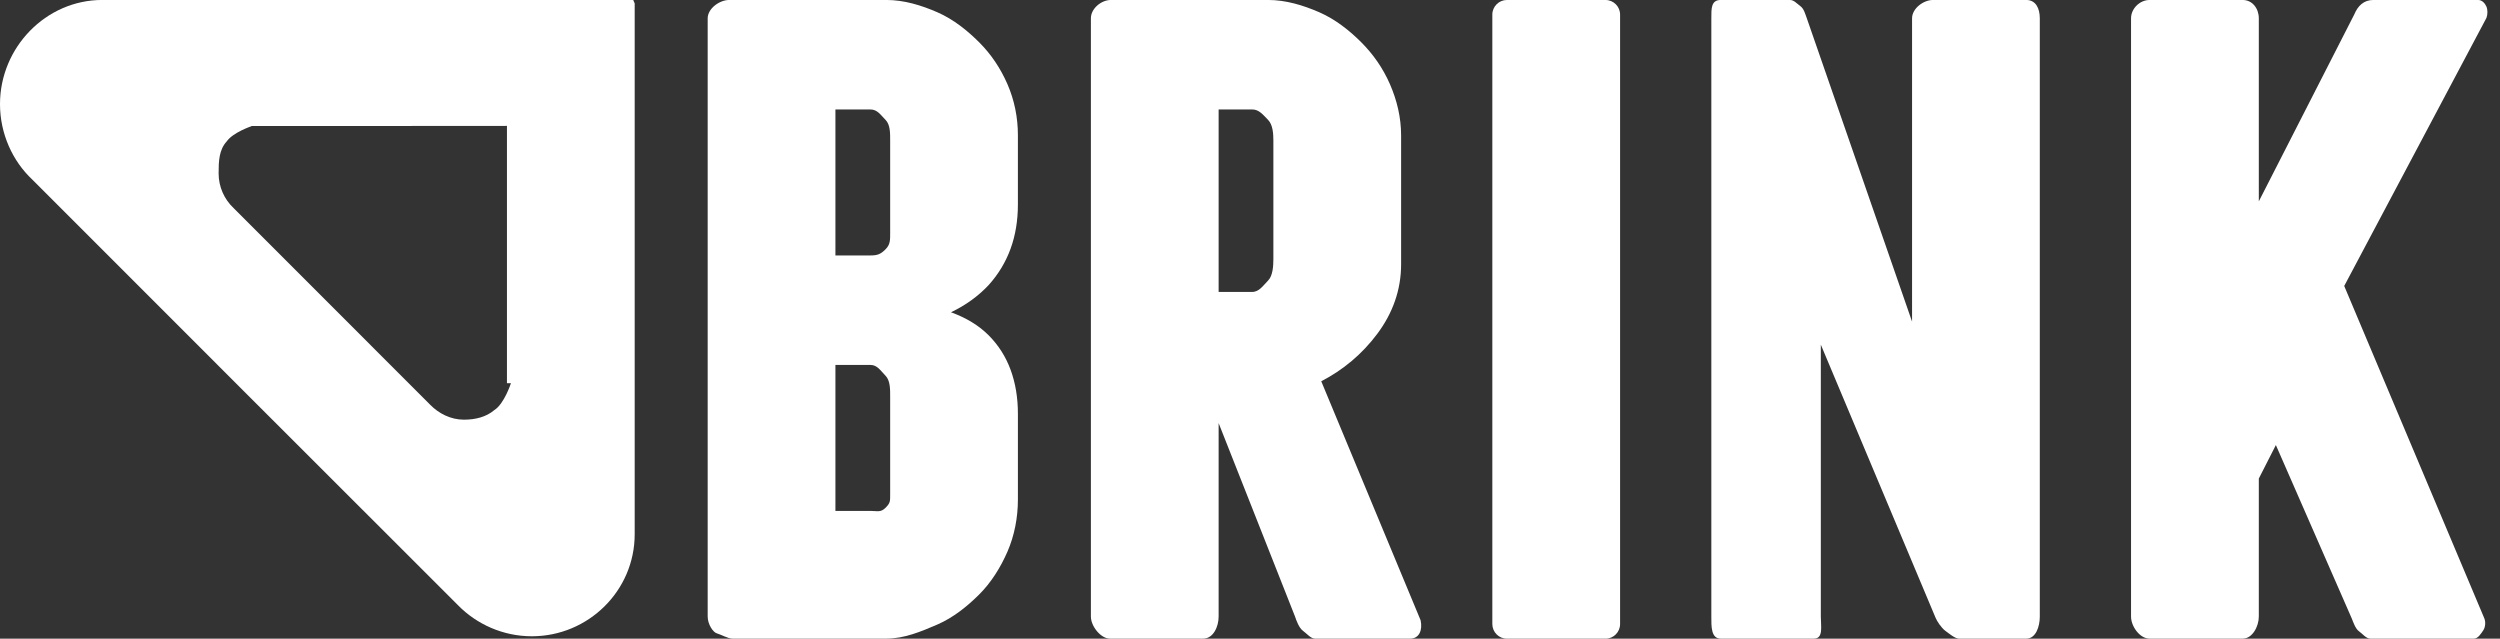
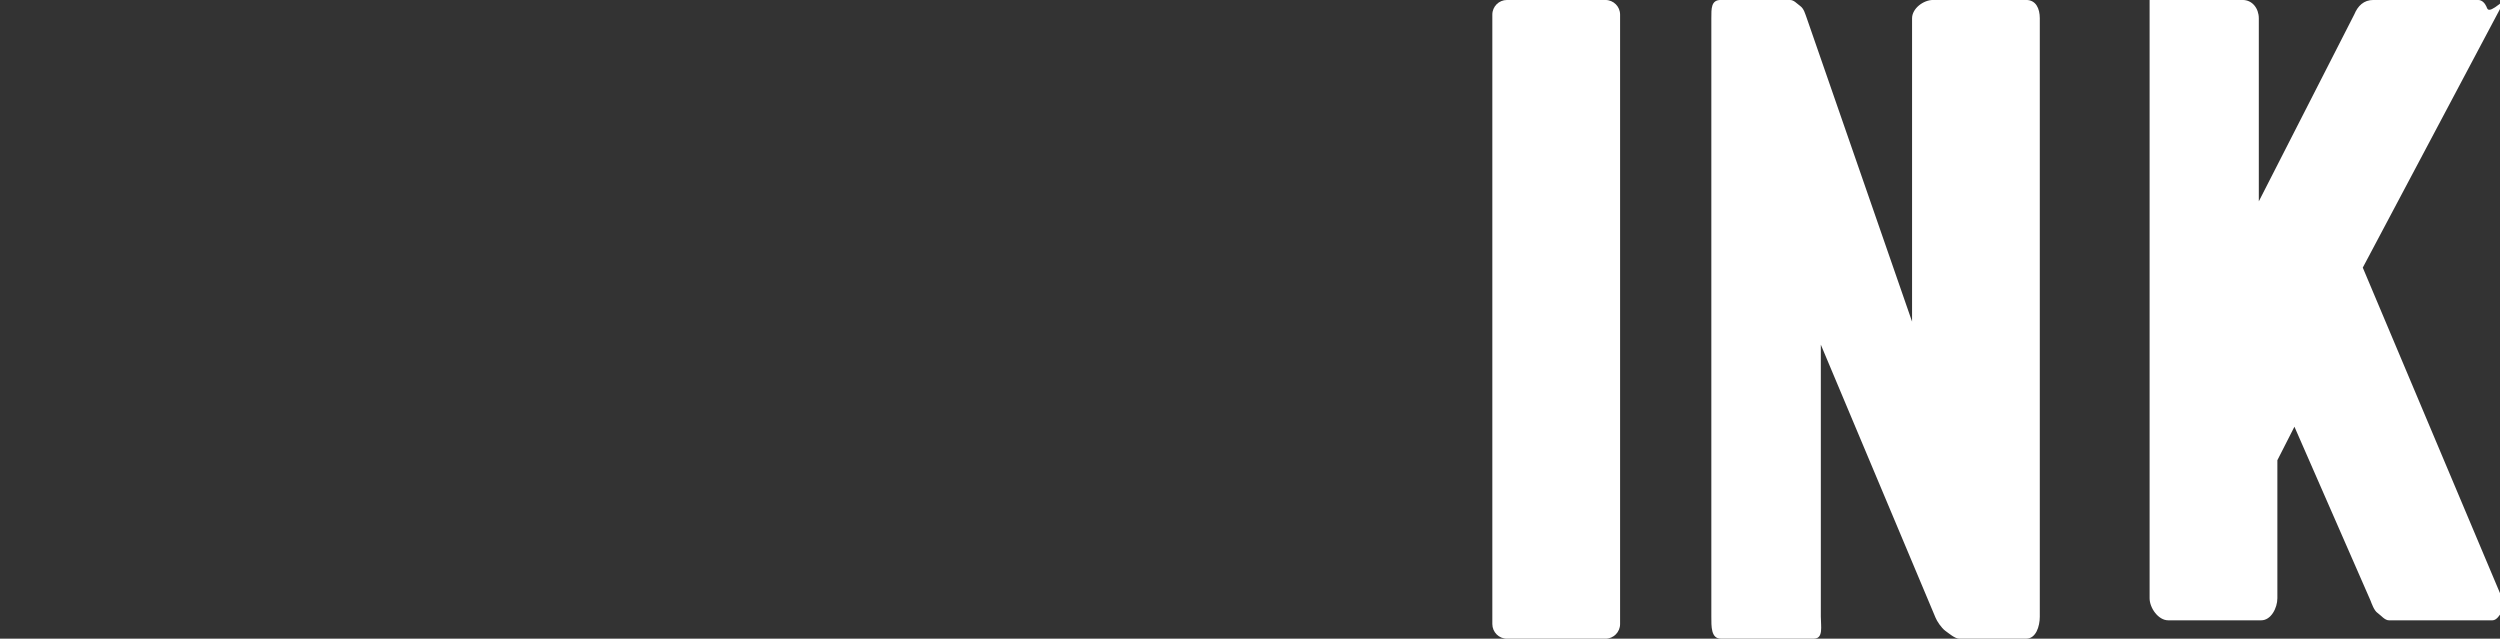
<svg xmlns="http://www.w3.org/2000/svg" version="1.1" id="Layer_1" x="0px" y="0px" width="137px" height="35px" viewBox="0 0 137 35" enable-background="new 0 0 137 35" xml:space="preserve">
  <rect x="0" y="0" width="137" height="35" fill="#333333" stroke="none" />
  <title>Social Icons</title>
  <desc>Created with Sketch.</desc>
-   <path fill="#FFFFFF" d="M53.662,2.322c-0.65-0.649-1.414-1.266-2.293-1.649c-0.879-0.382-1.815-0.675-2.809-0.675h-8.597  c-0.536,0-1.182,0.471-1.182,1.006v32.785c0,0.421,0.294,0.863,0.505,0.92c0.21,0.057,0.62,0.289,0.849,0.289h8.425  c0.994,0,1.93-0.395,2.809-0.775c0.879-0.382,1.643-1,2.293-1.649c0.649-0.649,1.164-1.466,1.547-2.345  c0.381-0.877,0.572-1.864,0.572-2.857v-4.7c0-0.879-0.134-1.682-0.4-2.407c-0.268-0.726-0.669-1.355-1.204-1.892  c-0.535-0.536-1.223-0.955-2.063-1.261c0.802-0.383,1.49-0.879,2.063-1.49c1.069-1.186,1.604-2.656,1.604-4.414V7.423  c0-0.993-0.191-1.929-0.572-2.808C54.826,3.736,54.311,2.972,53.662,2.322 M48.781,27.083c0,0.382,0.013,0.478-0.254,0.744  s-0.445,0.171-0.826,0.171h-1.92v-8h1.92c0.381,0,0.559,0.324,0.826,0.591c0.267,0.269,0.254,0.782,0.254,1.164V27.083z   M48.781,12.754c0,0.383,0.013,0.643-0.254,0.908c-0.267,0.27-0.445,0.336-0.826,0.336h-1.92v-8h1.92  c0.381,0,0.559,0.303,0.826,0.57s0.254,0.76,0.254,1.142V12.754z" />
-   <path fill="#FFFFFF" d="M72.404,20.893c1.184-0.61,2.236-1.479,3.076-2.607c0.84-1.126,1.301-2.396,1.301-3.811V7.424  c0-0.994-0.23-1.929-0.611-2.809c-0.384-0.878-0.918-1.642-1.568-2.293c-0.649-0.649-1.424-1.266-2.303-1.649  c-0.879-0.382-1.824-0.675-2.818-0.675h-8.598c-0.535,0-1.102,0.471-1.102,1.005v32.786c0,0.535,0.548,1.209,1.045,1.209h5.101  c0.573,0,0.854-0.674,0.854-1.209V23.186l4.188,10.604c0.076,0.229,0.221,0.624,0.432,0.776c0.209,0.152,0.431,0.432,0.66,0.432  h5.217c0.496,0,0.688-0.47,0.572-1.006L72.404,20.893z M69.781,14.186c0,0.383-0.027,0.927-0.293,1.192  c-0.268,0.269-0.484,0.62-0.867,0.62h-1.84v-10h1.84c0.383,0,0.6,0.302,0.867,0.569c0.266,0.268,0.293,0.761,0.293,1.142V14.186z" />
  <path fill="#FFFFFF" d="M88.781,0.801c0-0.443-0.359-0.802-0.803-0.802h-5.396c-0.442,0-0.802,0.358-0.802,0.802v33.396  c0,0.442,0.359,0.804,0.802,0.804h5.396c0.442,0,0.803-0.359,0.803-0.804V0.801L88.781,0.801z" />
  <path fill="#FFFFFF" d="M111.035-0.002h-5.102c-0.535,0-1.152,0.471-1.152,1.005v16.622L98.994,0.946  c-0.076-0.191-0.133-0.464-0.342-0.617c-0.211-0.153-0.342-0.331-0.571-0.331h-3.783c-0.534,0-0.517,0.471-0.517,1.005v32.786  c0,0.535-0.02,1.209,0.517,1.209H99.4c0.533,0,0.381-0.674,0.381-1.209V18.887l6.285,14.959c0.076,0.192,0.324,0.567,0.535,0.721  c0.211,0.152,0.535,0.433,0.766,0.433h3.668c0.535,0,0.746-0.674,0.746-1.209V1.003C111.781,0.469,111.57-0.002,111.035-0.002" />
-   <path fill="#FFFFFF" d="M136.254,0.357c-0.077-0.171-0.229-0.359-0.459-0.359h-5.73c-0.537,0-0.858,0.33-1.049,0.789l-5.233,10.247  V1.004c0-0.535-0.349-1.005-0.884-1.005h-5.101c-0.536,0-1.017,0.47-1.017,1.005v32.785c0,0.535,0.48,1.209,1.017,1.209h5.101  c0.535,0,0.884-0.674,0.884-1.209v-7.564l0.935-1.836l4.164,9.516c0.076,0.191,0.2,0.558,0.393,0.691  c0.189,0.133,0.391,0.402,0.619,0.402h5.676c0.229,0,0.399-0.289,0.516-0.461c0.115-0.173,0.133-0.455,0.057-0.646l-7.68-18.22  l7.795-14.692C136.33,0.788,136.33,0.529,136.254,0.357" />
-   <path fill="#FFFFFF" d="M5.638-0.002H5.636H5.604C2.509-0.002,0,2.609,0,5.705c0,1.616,0.685,3.124,1.78,4.146  c0.012,0.016,23.277,23.283,23.323,23.319c1.017,1.04,2.47,1.698,4.04,1.698c3.095,0,5.638-2.496,5.638-5.591v-0.013v-0.002v-1  V0.202V0.189L34.7-0.002H5.638z M27.781,20.998H28c0,0-0.365,1.133-0.914,1.477c-0.45,0.379-1.032,0.523-1.667,0.523  c-0.724,0-1.38-0.341-1.849-0.822c-0.021-0.016-10.762-10.768-10.768-10.773C12.296,10.93,11.98,10.246,11.98,9.5  c0-0.672,0.023-1.29,0.443-1.75c0.352-0.501,1.358-0.834,1.358-0.834v-0.01l13.873-0.005l0.127-0.006v0.006v0.097V20.998z" />
+   <path fill="#FFFFFF" d="M136.254,0.357c-0.077-0.171-0.229-0.359-0.459-0.359h-5.73c-0.537,0-0.858,0.33-1.049,0.789l-5.233,10.247  V1.004c0-0.535-0.349-1.005-0.884-1.005h-5.101v32.785c0,0.535,0.48,1.209,1.017,1.209h5.101  c0.535,0,0.884-0.674,0.884-1.209v-7.564l0.935-1.836l4.164,9.516c0.076,0.191,0.2,0.558,0.393,0.691  c0.189,0.133,0.391,0.402,0.619,0.402h5.676c0.229,0,0.399-0.289,0.516-0.461c0.115-0.173,0.133-0.455,0.057-0.646l-7.68-18.22  l7.795-14.692C136.33,0.788,136.33,0.529,136.254,0.357" />
</svg>